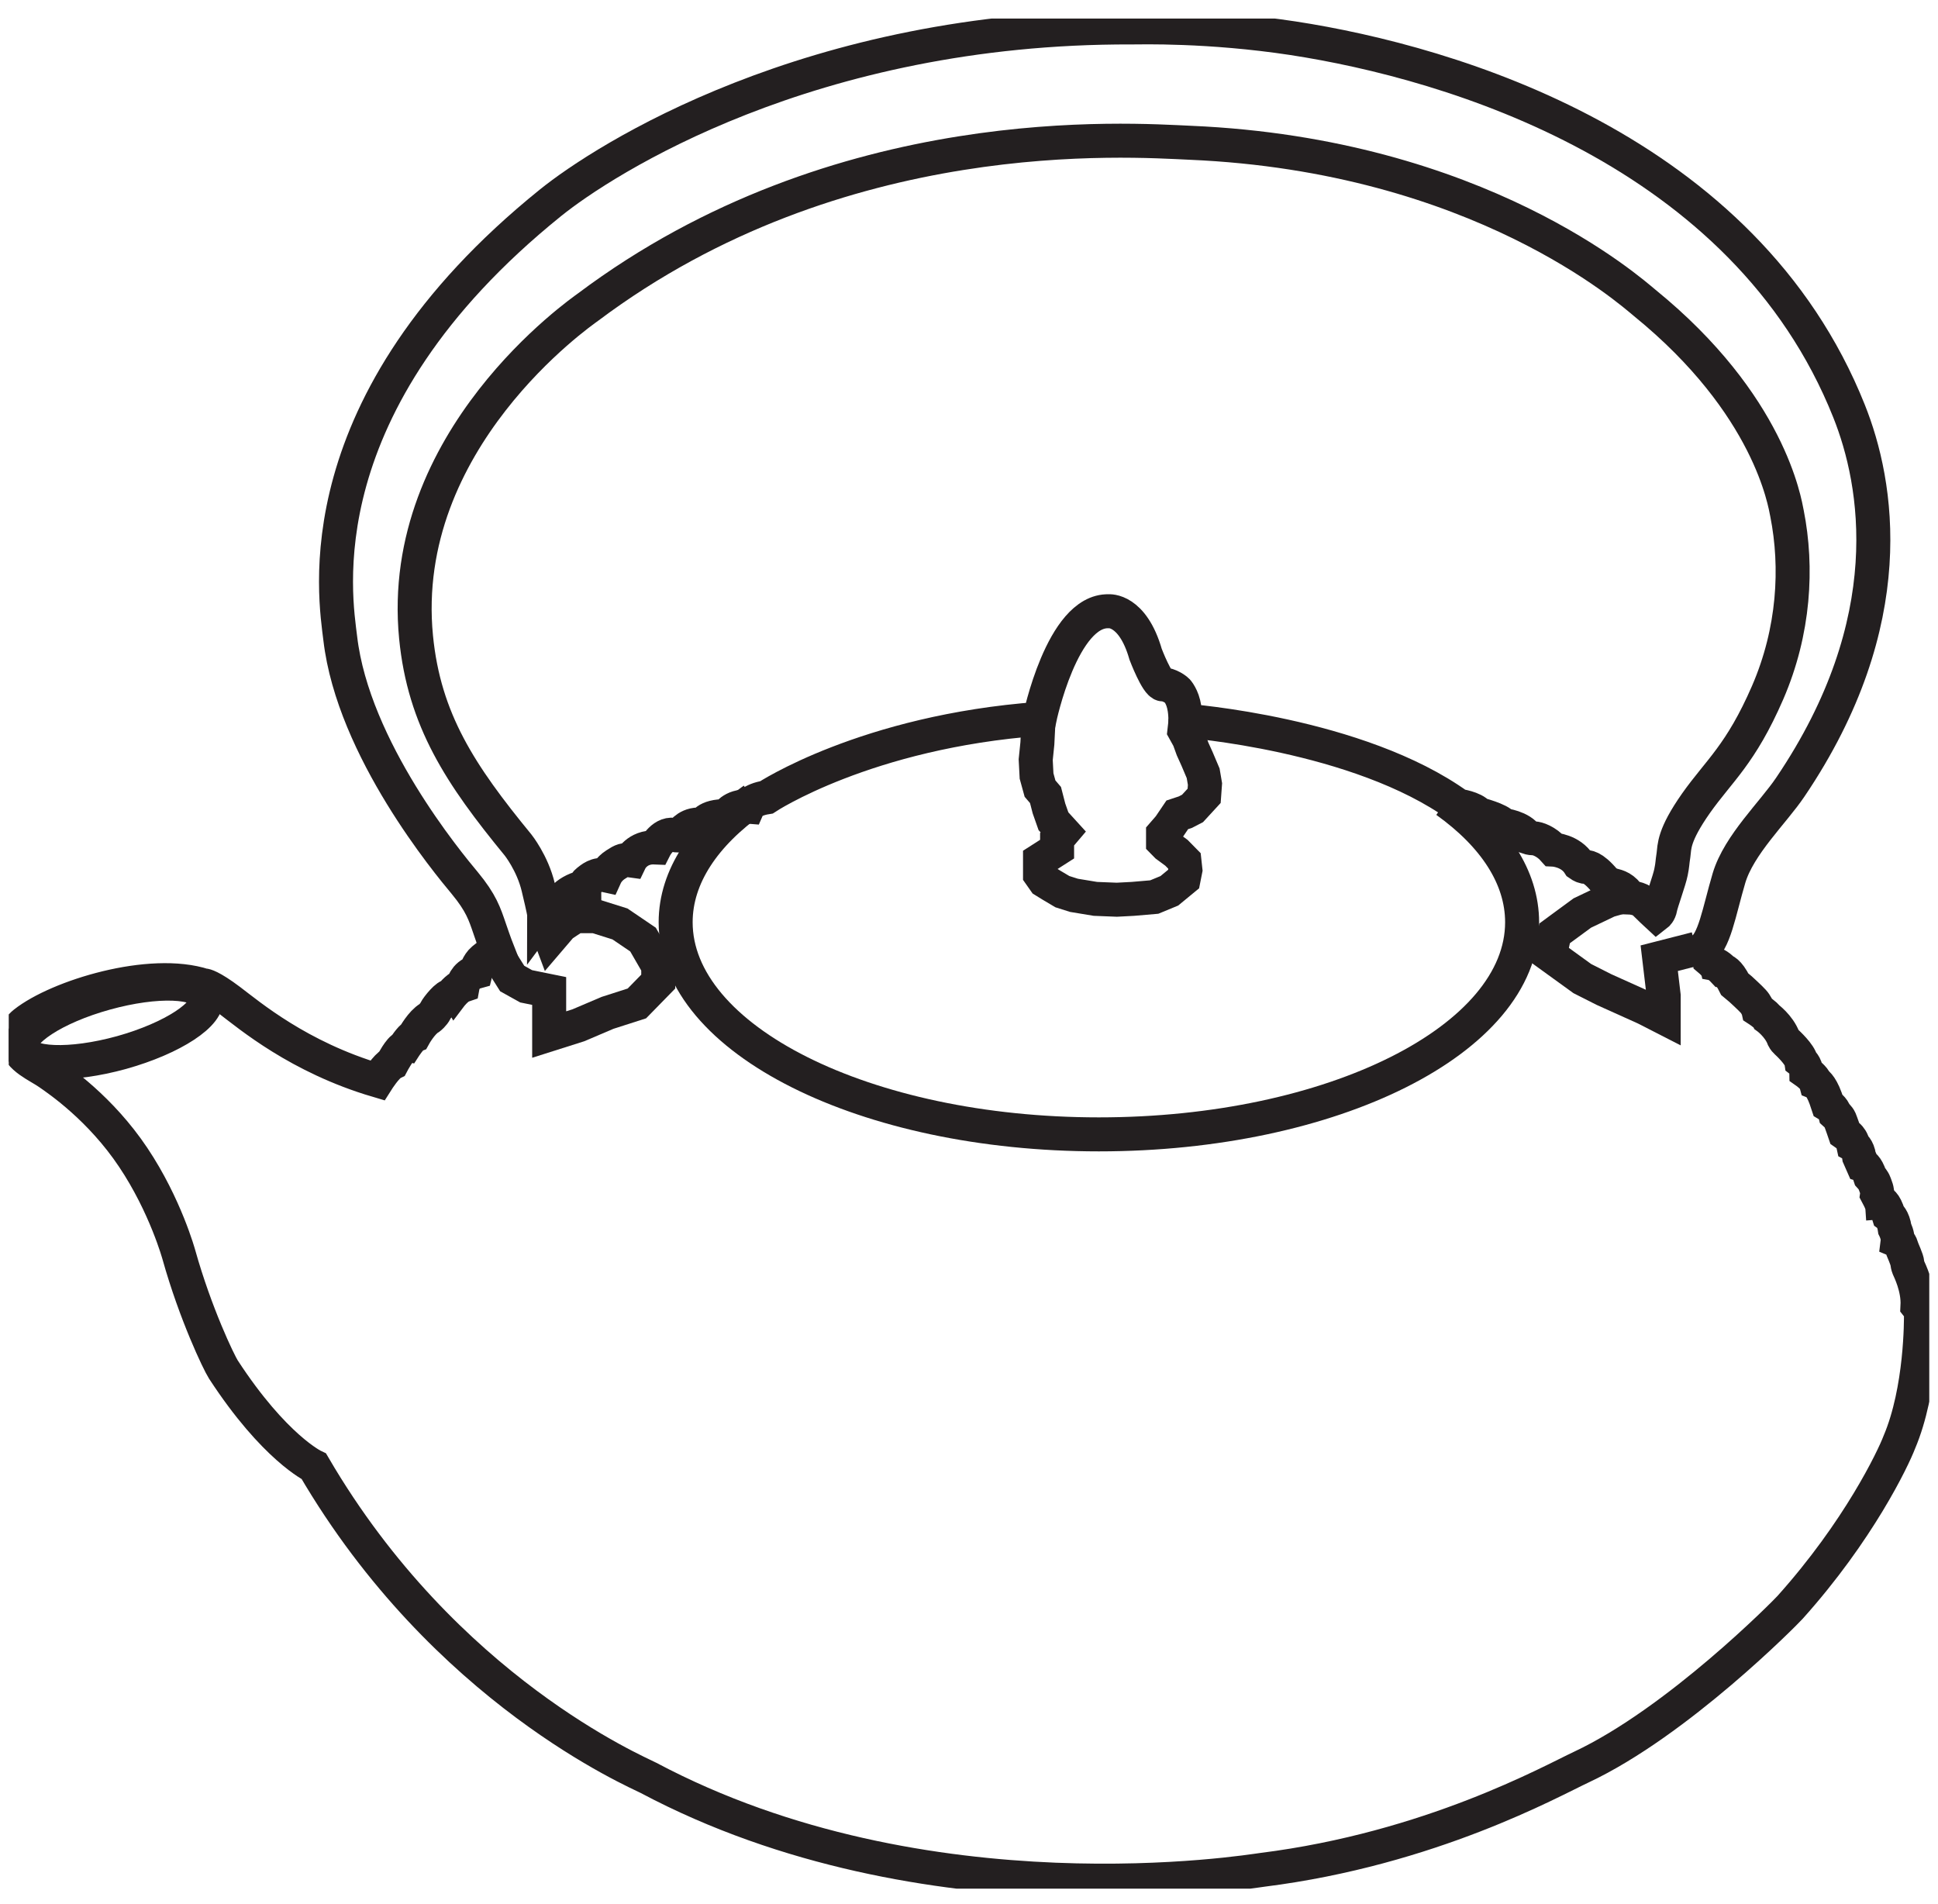
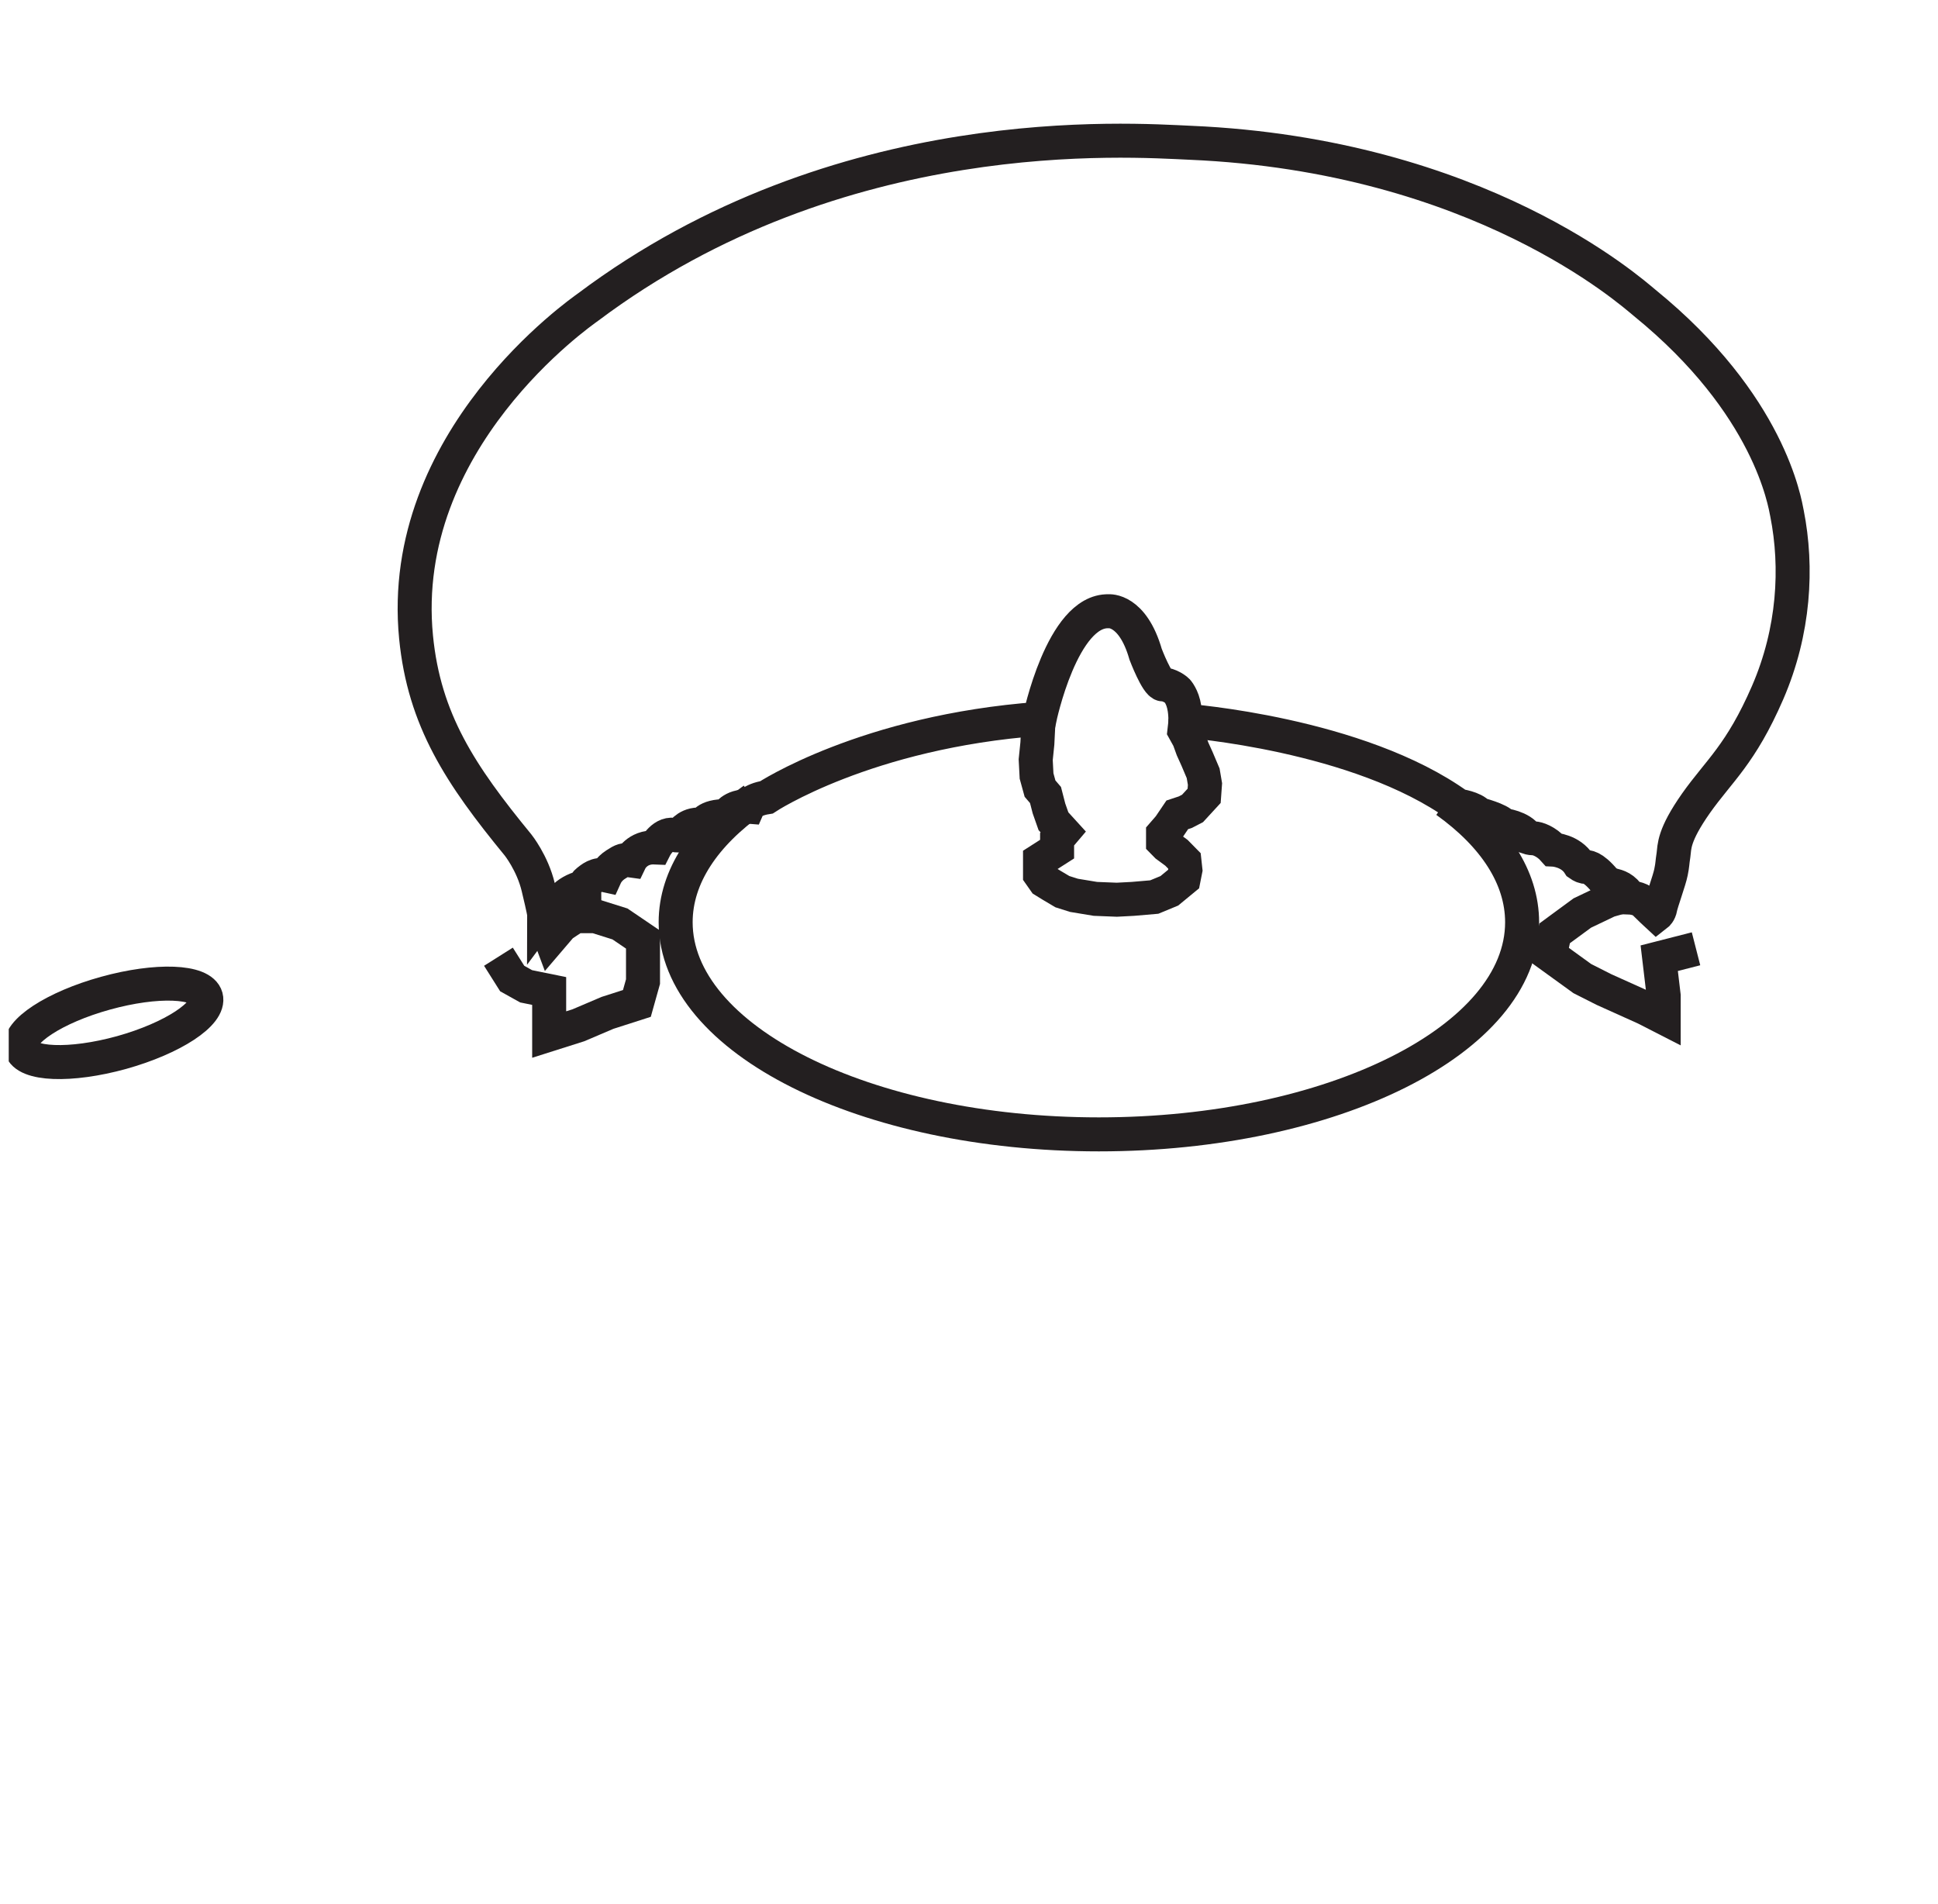
<svg xmlns="http://www.w3.org/2000/svg" fill="none" viewBox="0 0 57 56" height="56" width="57">
  <g clip-path="url(#clip0_2708_11434)">
    <path stroke="#231F20" d="M30.575 21.141C30.575 21.141 31.238 17.938 32.608 17.977C32.608 17.977 33.31 17.903 33.695 19.243C33.695 19.243 34.032 20.128 34.202 20.128C34.373 20.128 34.612 20.276 34.661 20.36C34.709 20.444 34.865 20.642 34.865 21.196C34.865 21.196 39.956 21.576 42.896 23.697C42.896 23.697 43.344 23.757 43.491 23.945C43.491 23.945 44.11 24.103 44.217 24.266C44.217 24.266 44.739 24.325 44.919 24.622C44.919 24.622 45.017 24.656 45.114 24.656C45.212 24.656 45.475 24.74 45.695 24.988C45.695 24.988 46.192 25.012 46.446 25.418C46.446 25.418 46.528 25.477 46.602 25.492C46.675 25.502 46.831 25.467 47.191 25.897C47.191 25.897 47.299 25.996 47.435 26.031C47.567 26.065 47.762 26.105 47.942 26.397C47.942 26.397 48.22 26.407 48.367 26.555C48.513 26.703 48.727 26.901 48.727 26.901C48.727 26.901 48.81 26.837 48.835 26.693C48.859 26.545 49.103 25.883 49.147 25.65C49.195 25.418 49.181 25.393 49.22 25.146C49.254 24.899 49.21 24.582 49.883 23.623C50.561 22.664 51.199 22.189 51.989 20.37C52.774 18.556 52.872 16.687 52.56 15.105C52.496 14.789 52.053 11.901 48.376 8.91C47.972 8.579 43.501 4.565 35.012 4.199C33.217 4.12 24.685 3.487 17.293 9.034C17.093 9.182 11.671 12.935 12.237 18.739C12.476 21.176 13.543 22.788 15.235 24.849C15.235 24.849 15.659 25.378 15.83 26.09C16.001 26.802 16.001 26.861 16.001 26.861C16.001 26.861 16.254 26.52 16.483 26.604C16.483 26.604 16.518 26.471 16.63 26.357C16.737 26.248 17.015 26.1 17.186 26.1C17.186 26.1 17.186 25.991 17.283 25.917C17.381 25.843 17.546 25.685 17.815 25.744C17.815 25.744 17.898 25.561 18.107 25.428C18.312 25.294 18.361 25.279 18.541 25.304C18.541 25.304 18.736 24.899 19.268 24.923C19.268 24.923 19.511 24.444 19.882 24.567C19.882 24.567 19.989 24.592 20.028 24.533C20.062 24.474 20.272 24.187 20.682 24.261C20.682 24.261 20.755 23.989 21.359 24.004C21.359 24.004 21.54 23.683 21.998 23.722C21.998 23.722 22.081 23.524 22.544 23.45C22.544 23.45 25.465 21.517 30.575 21.141Z" />
-     <path stroke="#231F20" d="M6.015 28.982C6.015 28.982 6.191 28.997 6.761 29.427C7.332 29.857 8.785 31.093 11.096 31.776C11.096 31.776 11.359 31.36 11.535 31.271C11.535 31.271 11.769 30.826 11.886 30.811C11.886 30.811 12.076 30.515 12.178 30.47C12.178 30.47 12.398 30.07 12.632 29.936C12.632 29.936 12.749 29.847 12.807 29.729C12.866 29.61 13.173 29.239 13.246 29.299C13.246 29.299 13.436 29.047 13.612 28.987C13.612 28.987 13.67 28.676 13.992 28.587C13.992 28.587 14.05 28.349 14.211 28.216C14.372 28.082 14.519 27.979 14.636 27.964C14.636 27.964 14.548 27.741 14.402 27.311C14.255 26.881 14.153 26.555 13.67 25.971C13.188 25.393 10.389 22.031 10.008 18.778C9.867 17.592 8.853 11.882 16.191 5.964C17.741 4.713 23.822 0.773 33.286 0.807C33.539 0.807 35.548 0.748 38.025 1.124C42.701 1.841 51.312 4.392 54.383 12.089C55.232 14.21 55.953 18.274 52.657 23.148C52.155 23.895 51.146 24.844 50.853 25.823C50.561 26.807 50.419 27.751 50.024 27.944C50.024 27.944 50.205 28.043 50.249 28.201C50.249 28.201 50.385 28.315 50.4 28.344C50.4 28.344 50.527 28.369 50.688 28.542C50.688 28.542 50.829 28.552 51.024 28.948L51.195 29.091C51.195 29.091 51.482 29.353 51.565 29.447C51.648 29.536 51.702 29.66 51.711 29.699C51.711 29.699 51.931 29.842 51.97 29.917C51.97 29.917 52.321 30.169 52.457 30.535C52.457 30.535 52.487 30.594 52.531 30.633C52.574 30.673 52.94 31.009 52.974 31.212C52.974 31.212 53.12 31.326 53.125 31.528C53.125 31.528 53.364 31.696 53.403 31.835C53.403 31.835 53.545 31.889 53.696 32.304L53.759 32.492C53.759 32.492 53.925 32.591 53.969 32.754C53.969 32.754 54.081 32.853 54.115 32.932C54.149 33.011 54.257 33.328 54.257 33.328C54.257 33.328 54.335 33.382 54.369 33.417C54.403 33.451 54.476 33.526 54.51 33.684C54.51 33.684 54.647 33.763 54.681 34.025L54.783 34.257C54.783 34.257 54.905 34.292 55.003 34.603C55.003 34.603 55.1 34.707 55.134 34.801C55.168 34.9 55.222 35.004 55.207 35.122C55.207 35.122 55.315 35.325 55.319 35.355C55.319 35.355 55.432 35.345 55.549 35.736C55.549 35.736 55.685 35.829 55.729 36.141C55.729 36.141 55.831 36.344 55.812 36.502C55.812 36.502 55.89 36.536 55.924 36.655C55.958 36.779 56.09 37.026 56.1 37.159C56.1 37.159 56.109 37.228 56.134 37.288C56.158 37.347 56.426 37.871 56.397 38.41C56.397 38.41 56.499 38.539 56.499 38.662C56.499 38.786 56.519 40.872 55.861 42.419C55.68 42.894 54.671 45.02 52.648 47.274C52.516 47.423 49.342 50.641 46.509 51.971C45.621 52.386 42.077 54.369 37.128 54.992C36.772 55.036 27.235 56.623 19.073 52.287C18.746 52.114 13.085 49.721 9.233 43.127C9.233 43.127 8.073 42.583 6.571 40.279C6.434 40.066 5.747 38.633 5.264 36.912C5.264 36.912 4.869 35.459 3.919 34.04C2.958 32.601 1.739 31.77 1.432 31.558C1.13 31.345 0.53 31.108 0.505 30.693C0.491 30.525 0.452 30.297 0.72 30.085C1.7 29.308 4.426 28.468 6.005 28.987L6.015 28.982Z" />
    <path stroke="#231F20" d="M6.059 29.323C6.191 29.808 5.079 30.535 3.577 30.955C2.075 31.37 0.754 31.321 0.622 30.836C0.491 30.352 1.602 29.625 3.104 29.21C4.606 28.794 5.927 28.844 6.059 29.323Z" />
    <path stroke="#231F20" d="M42.535 23.559C43.944 24.567 44.768 25.798 44.768 27.123C44.768 30.569 39.195 33.362 32.32 33.362C25.445 33.362 19.872 30.569 19.872 27.123C19.872 25.779 20.721 24.533 22.164 23.514" />
    <path stroke="#231F20" d="M30.54 21.28L30.511 21.863L30.462 22.343L30.487 22.822L30.589 23.193L30.75 23.381L30.852 23.776L30.984 24.152L31.272 24.468L31.091 24.681V24.973L30.589 25.294V25.719L30.721 25.907L30.93 26.036L31.247 26.224L31.589 26.332L32.218 26.436L32.847 26.461L33.32 26.436L33.949 26.382L34.392 26.199L34.812 25.853L34.865 25.586L34.836 25.319L34.602 25.081L34.314 24.869L34.207 24.76V24.523L34.392 24.31L34.626 23.964L34.865 23.885L35.075 23.776L35.416 23.405L35.441 23.059L35.387 22.743L35.207 22.318L35.075 22.026L34.968 21.73L34.836 21.492L34.87 21.191" />
-     <path stroke="#231F20" d="M15.972 26.99L16.196 27.588L16.513 27.217L16.922 26.945H17.508L18.234 27.173L18.912 27.633L19.36 28.409V28.869L18.732 29.511L17.869 29.788L17.01 30.154L16.152 30.426V29.145L15.474 29.007L15.065 28.779L14.66 28.137" />
+     <path stroke="#231F20" d="M15.972 26.99L16.196 27.588L16.513 27.217L16.922 26.945H17.508L18.234 27.173L18.912 27.633V28.869L18.732 29.511L17.869 29.788L17.01 30.154L16.152 30.426V29.145L15.474 29.007L15.065 28.779L14.66 28.137" />
    <path stroke="#231F20" d="M49.883 27.904L48.801 28.181L48.932 29.284V29.927L48.391 29.65L47.172 29.101L46.538 28.78L45.587 28.092L45.724 27.45L46.538 26.852L47.304 26.486L47.938 26.303" />
  </g>
  <defs>
    <clipPath id="clip0_2708_11434">
      <rect transform="translate(0.257 0.545)" fill="white" height="55" width="56.486" />
    </clipPath>
  </defs>
</svg>